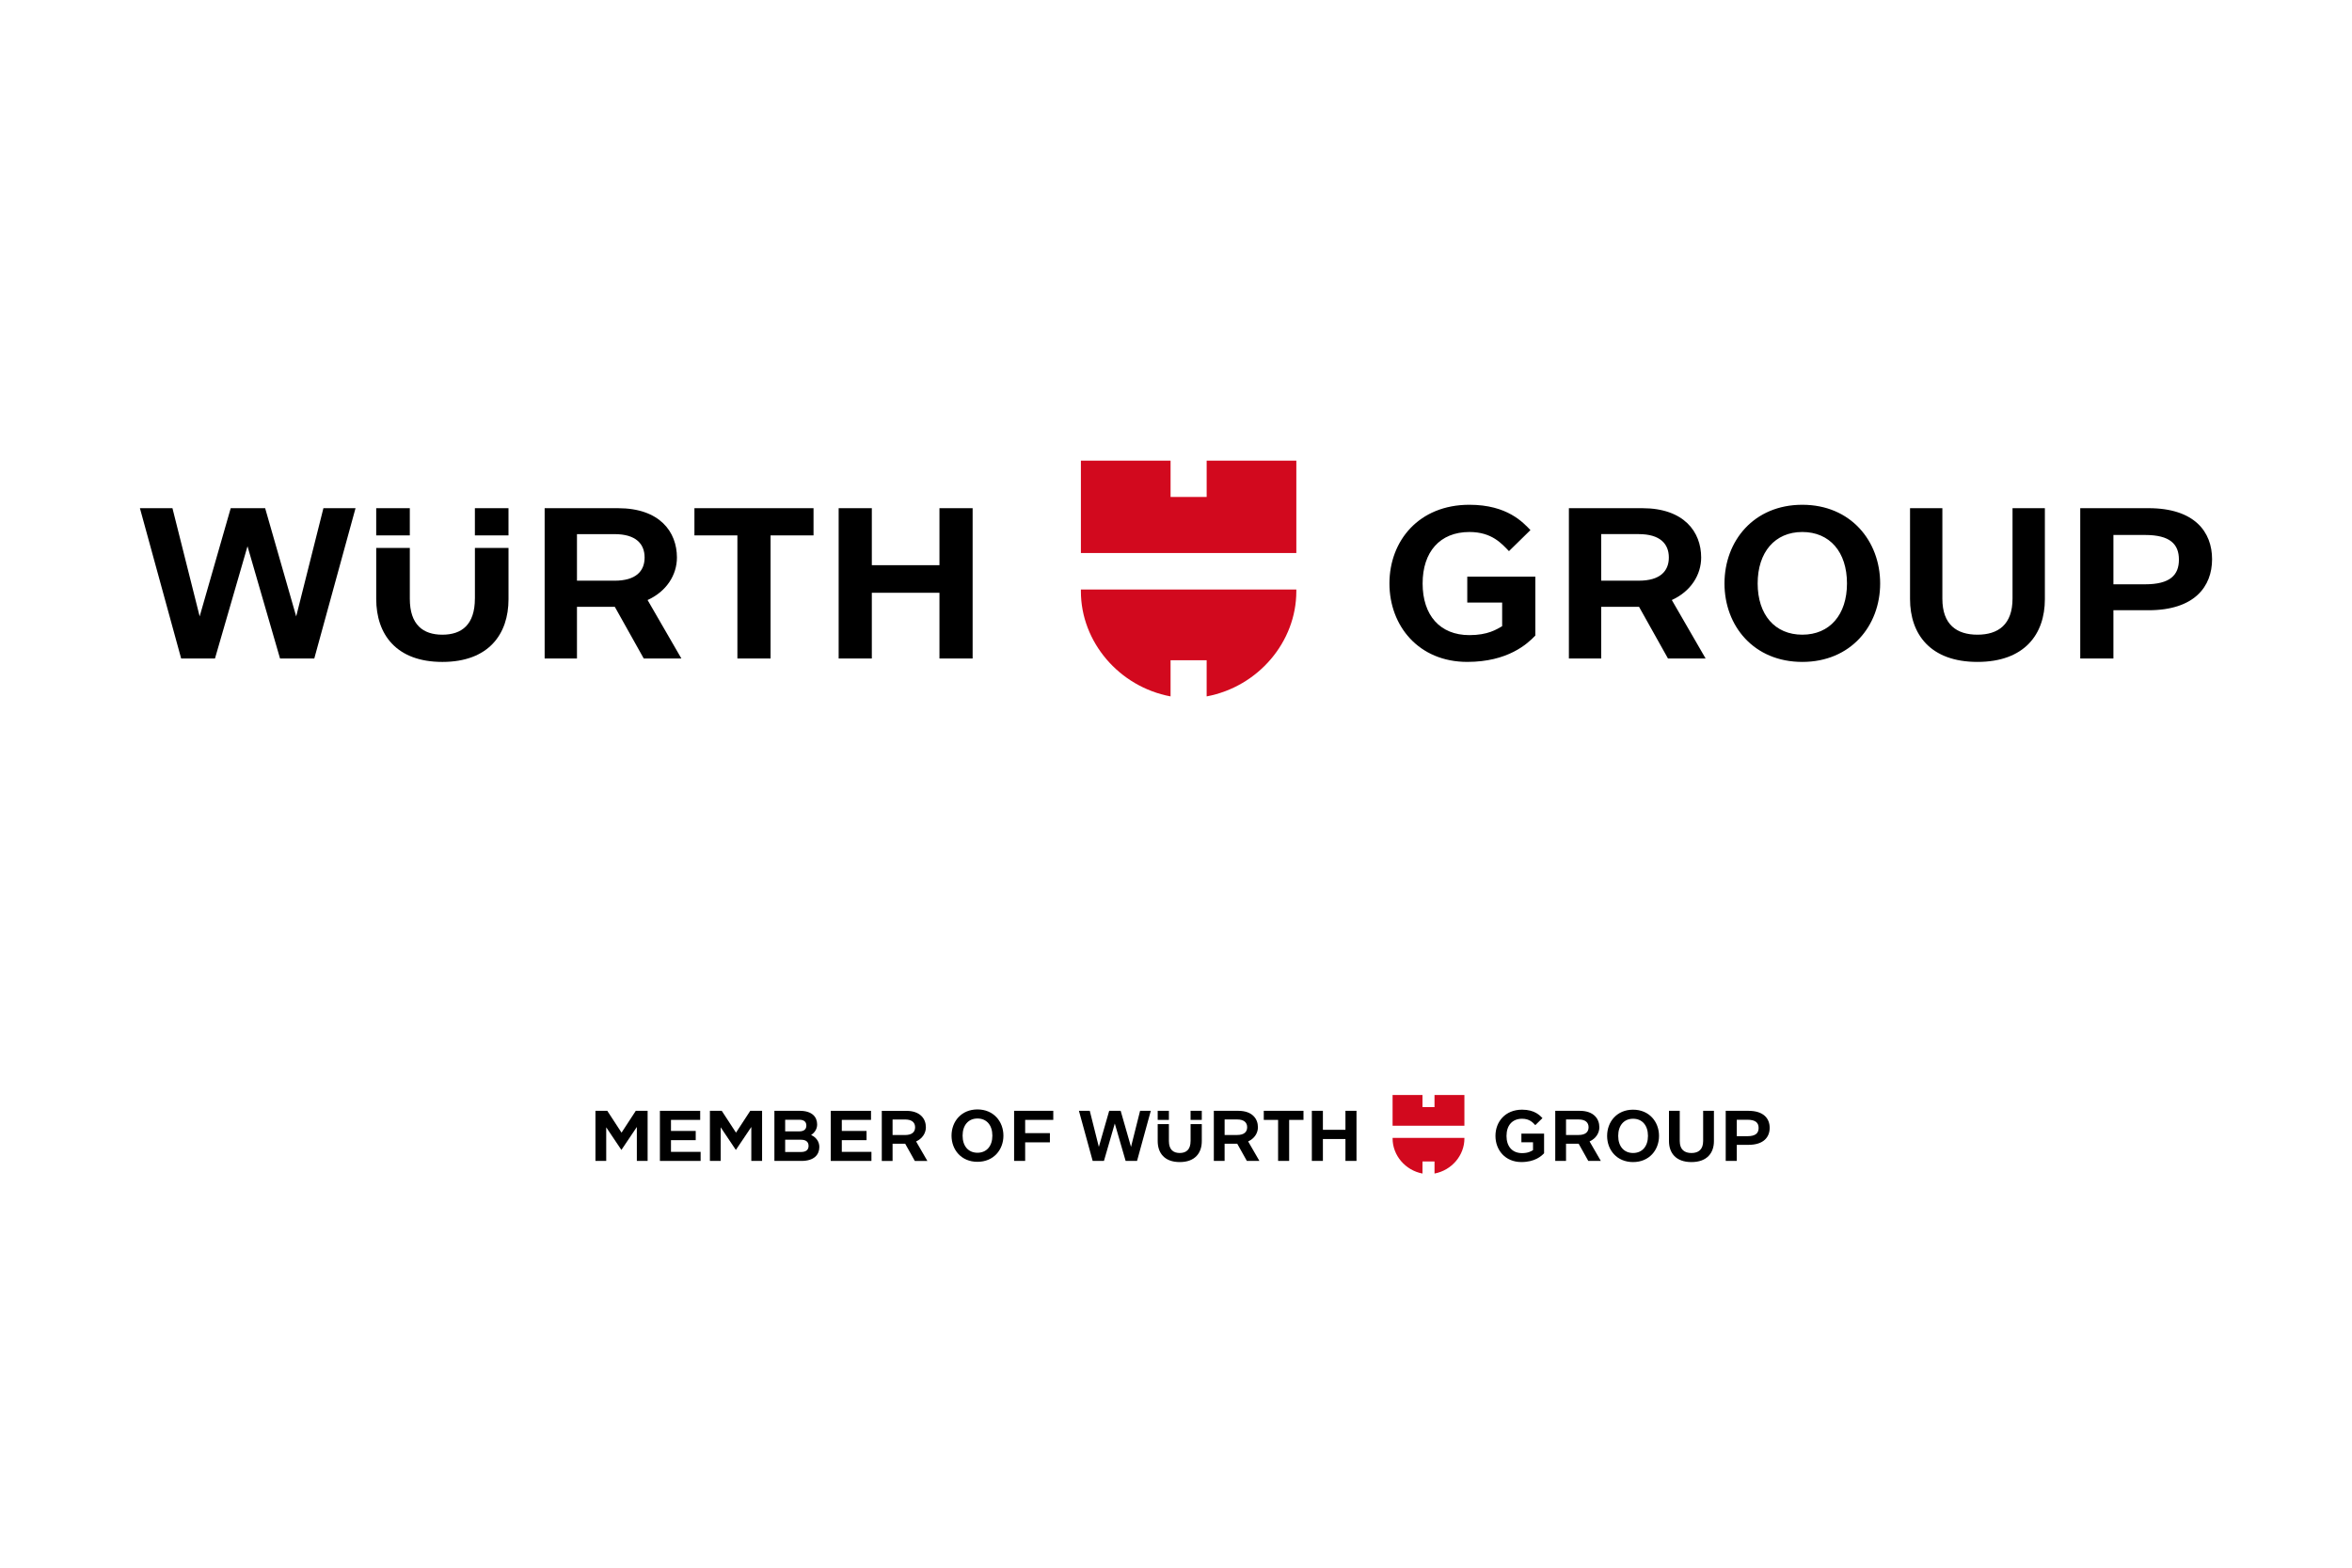
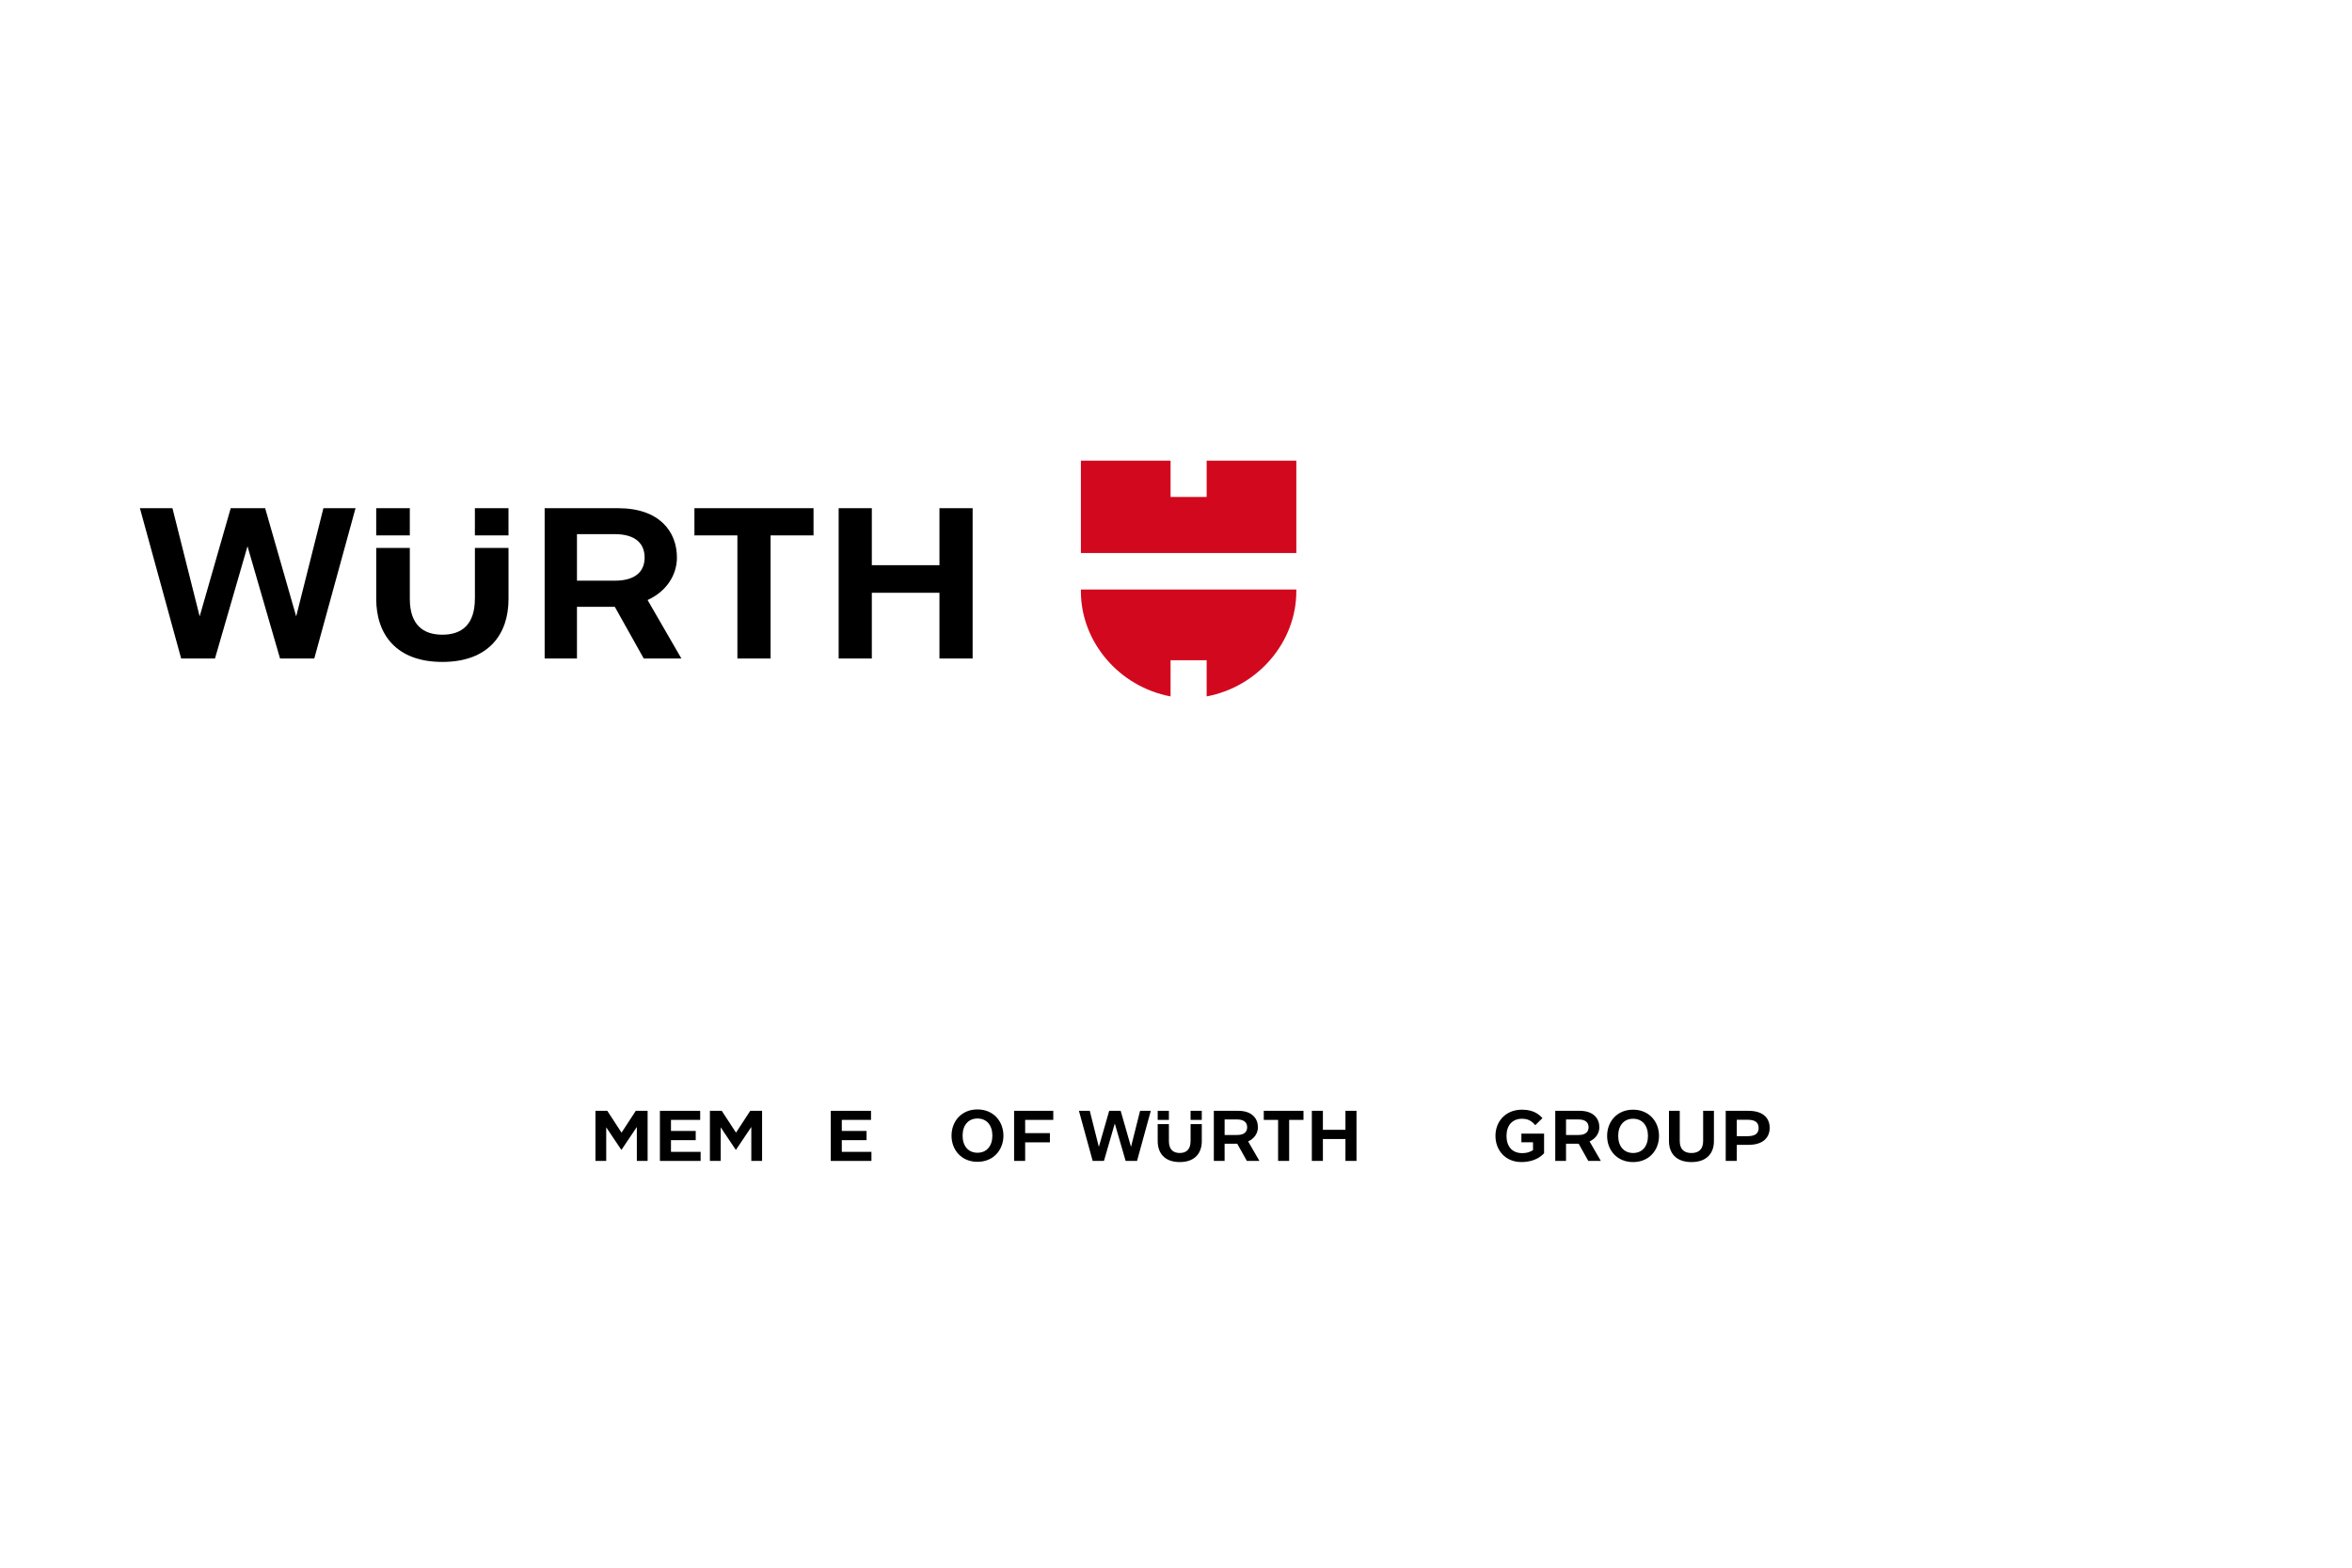
<svg xmlns="http://www.w3.org/2000/svg" id="Artwork" viewBox="0 0 2100 1400">
  <defs>
    <style>
      .cls-1 {
        fill: #000;
      }

      .cls-1, .cls-2, .cls-3 {
        stroke-width: 0px;
      }

      .cls-2 {
        fill: #d2091e;
      }

      .cls-3 {
        fill: #fff;
      }
    </style>
  </defs>
  <rect class="cls-3" x="-1" y="-1" width="2102" height="1402" />
  <g>
    <g>
      <path class="cls-2" d="M1157.43,493.84h-192.34v-82.45h80.06v32.42h32.23v-32.42h80.06v82.45ZM1077.37,589.62v32.29c46.04-8.64,80.06-48.75,80.06-93.79v-1.69h-192.34v1.69c0,45.04,34.02,85.15,80.06,93.79v-32.29h32.23Z" />
      <path class="cls-1" d="M868.42,453.82v134.25h-29.62v-58.68h-60.38v58.68h-29.62v-134.25h29.62v50.89h60.38v-50.89h29.62ZM620.03,478.12h38.36v109.95h29.61v-109.95h38.36v-24.3h-106.34v24.3ZM424.01,534.52c0,23.36-11.77,32.29-29.05,32.29s-29.05-8.93-29.05-32.1v-45.38h-30v45.57c0,31.52,17.85,56.22,59.06,56.22s59.06-24.7,59.06-56.03v-45.76h-30v45.19ZM335.9,478.12h30v-24.31h-30v24.31ZM424.01,478.12h30v-24.31h-30v24.31ZM206,453.82l-27.73,96.65-24.3-96.65h-29.05l36.83,134.25h30.19l29.05-100.26,29.05,100.26h30.57l36.83-134.25h-28.67l-24.31,96.65-27.72-96.65h-30.76ZM486.3,453.83h65.51c37.4,0,52.59,21.26,52.59,44.05,0,15.38-9.11,30.19-26.2,37.97l30.19,52.22h-33.61l-25.83-46.14h-33.8v46.14h-28.86v-134.24ZM515.15,476.99v41.59h33.61c18.8,0,26.78-8.36,26.78-20.7s-7.98-20.88-26.78-20.88h-33.61Z" />
-       <path class="cls-1" d="M1918.3,453.82h-60.94v134.24h29.61v-43.1h31.32c41.21,0,56.78-21.27,56.78-45.58s-15.57-45.56-56.78-45.56M1945.46,499.78c0,13.85-7.97,22.02-30.18,22.02h-28.3v-44.05h28.3c22.21,0,30.18,8.16,30.18,22.03M1609.21,450.78c-43.29,0-69.49,32.29-69.49,70.26s26.21,70.07,69.49,70.07,69.5-32.28,69.5-70.07-26.21-70.26-69.5-70.26M1649.09,521.04c0,27.91-15.38,45.76-39.88,45.76s-39.87-17.85-39.87-45.76,15.37-45.95,39.87-45.95,39.88,17.86,39.88,45.95M1796.91,453.82h28.87v81.27c0,31.33-18.23,56.02-60.2,56.02s-60.19-24.69-60.19-56.21v-81.08h28.87v80.89c0,23.17,12.9,32.09,31.32,32.09s31.33-8.92,31.33-32.29v-80.69ZM1270.19,521.04c0,28.29,15.38,46.15,41.78,46.15,16.52,0,24.3-5.13,29.24-7.98v-21.08h-31.15v-23.17h60.77v52.6c-7.03,7.4-24.49,23.54-60.77,23.54-43.29,0-69.49-32.08-69.49-70.06s26.21-70.26,71.4-70.26c33.99,0,48.03,15.96,54.5,22.6l-19.18,18.8c-6.46-6.64-15.2-17.09-35.32-17.09-26.4,0-41.78,17.86-41.78,45.95M1400.79,588.07h28.86v-46.13h33.8l25.83,46.13h33.6l-30.18-52.22c17.09-7.79,26.2-22.59,26.2-37.97,0-22.78-15.19-44.05-52.59-44.05h-65.51v134.24ZM1463.25,476.99c18.8,0,26.78,8.55,26.78,20.88s-7.98,20.7-26.78,20.7h-33.61v-41.59h33.61Z" />
    </g>
    <g>
-       <path class="cls-1" d="M691.42,1036.75h24.12c11.64,0,16.01-5.82,16.01-12.47,0-4.49-2.53-8.48-7.34-10.7,3.48-2.28,5.38-5.63,5.38-9.37,0-6.58-4.31-12.22-15.63-12.22h-22.53v44.75ZM715.16,1017.82c4.81,0,6.77,2.21,6.77,5.51s-1.96,5.44-6.77,5.44h-14.12v-10.95h14.12ZM713.57,999.97c4.56,0,6.39,2.09,6.39,5.19s-1.83,5.19-6.39,5.19h-12.53v-10.38h12.53Z" />
-       <path class="cls-2" d="M1307.5,1005.34h-64.12v-27.48h26.69v10.81h10.74v-10.81h26.69v27.48ZM1280.82,1037.26v10.76c15.35-2.88,26.69-16.25,26.69-31.26v-.56h-64.12v.56c0,15.01,11.34,28.38,26.69,31.26v-10.76h10.74Z" />
      <path class="cls-1" d="M1211.16,992v44.75h-9.87v-19.56h-20.13v19.56h-9.87v-44.75h9.87v16.96h20.13v-16.96h9.87ZM1128.37,1000.1h12.79v36.65h9.87v-36.65h12.79v-8.11h-35.45v8.11ZM1063.02,1018.9c0,7.79-3.92,10.76-9.68,10.76s-9.68-2.97-9.68-10.7v-15.12h-10v15.19c0,10.51,5.95,18.74,19.69,18.74s19.68-8.23,19.68-18.67v-15.25h-10v15.06ZM1033.66,1000.1h10v-8.1h-10v8.1ZM1063.02,1000.1h10v-8.1h-10v8.1ZM990.35,992l-9.24,32.22-8.1-32.22h-9.68l12.28,44.75h10.06l9.68-33.42,9.68,33.42h10.19l12.28-44.75h-9.56l-8.1,32.22-9.24-32.22h-10.25ZM1083.79,992h21.83c12.47,0,17.53,7.09,17.53,14.68,0,5.13-3.04,10.06-8.73,12.66l10.06,17.41h-11.2l-8.61-15.38h-11.27v15.38h-9.62v-44.75ZM1093.41,999.72v13.86h11.21c6.26,0,8.92-2.79,8.92-6.9s-2.66-6.96-8.92-6.96h-11.21Z" />
      <path class="cls-1" d="M1561.13,992h-20.31v44.75h9.88v-14.37h10.44c13.74,0,18.93-7.09,18.93-15.19s-5.19-15.19-18.93-15.19M1570.19,1007.32c0,4.62-2.66,7.34-10.06,7.34h-9.43v-14.69h9.43c7.4,0,10.06,2.72,10.06,7.35M1458.1,990.99c-14.43,0-23.17,10.76-23.17,23.42s8.74,23.36,23.17,23.36,23.17-10.76,23.17-23.36-8.74-23.42-23.17-23.42M1471.4,1014.4c0,9.31-5.13,15.26-13.29,15.26s-13.29-5.95-13.29-15.26,5.13-15.32,13.29-15.32,13.29,5.95,13.29,15.32M1520.67,992h9.62v27.09c0,10.45-6.07,18.68-20.06,18.68s-20.07-8.23-20.07-18.73v-27.03h9.62v26.97c0,7.73,4.3,10.7,10.45,10.7s10.44-2.97,10.44-10.76v-26.9ZM1345.09,1014.4c0,9.43,5.13,15.38,13.93,15.38,5.51,0,8.1-1.71,9.75-2.66v-7.03h-10.38v-7.73h20.26v17.54c-2.34,2.46-8.16,7.85-20.26,7.85-14.43,0-23.16-10.7-23.16-23.35s8.74-23.42,23.8-23.42c11.33,0,16.01,5.32,18.17,7.53l-6.39,6.27c-2.16-2.22-5.07-5.7-11.78-5.7-8.8,0-13.93,5.95-13.93,15.32M1388.62,1036.75h9.62v-15.38h11.27l8.61,15.38h11.2l-10.06-17.41c5.7-2.59,8.73-7.53,8.73-12.66,0-7.59-5.06-14.68-17.53-14.68h-21.84v44.75ZM1409.45,999.72c6.27,0,8.92,2.85,8.92,6.96s-2.66,6.9-8.92,6.9h-11.21v-13.86h11.21Z" />
      <path class="cls-1" d="M872.74,990.76c-14.43,0-23.16,10.76-23.16,23.42s8.74,23.36,23.16,23.36,23.17-10.76,23.17-23.36-8.74-23.42-23.17-23.42M886.04,1014.18c0,9.31-5.13,15.26-13.29,15.26s-13.29-5.95-13.29-15.26,5.13-15.32,13.29-15.32,13.29,5.95,13.29,15.32" />
-       <path class="cls-1" d="M787.32,1036.77h9.62v-15.38h11.26l8.61,15.38h11.2l-10.06-17.41c5.7-2.59,8.73-7.53,8.73-12.66,0-7.59-5.06-14.68-17.53-14.68h-21.84v44.75ZM808.14,999.75c6.27,0,8.92,2.85,8.92,6.96s-2.66,6.9-8.92,6.9h-11.2v-13.86h11.2Z" />
      <polygon class="cls-1" points="741.74 1036.75 778.07 1036.75 778.07 1028.65 751.61 1028.65 751.61 1018.2 773.7 1018.2 773.7 1009.98 751.61 1009.98 751.61 1000.1 777.69 1000.1 777.69 992 741.74 992 741.74 1036.75" />
      <polygon class="cls-1" points="905.45 1036.75 915.32 1036.74 915.32 1020.13 937.41 1020.13 937.41 1011.9 915.32 1011.9 915.32 1000.1 940.43 1000.1 940.43 992 905.45 992 905.45 1036.75" />
      <polygon class="cls-1" points="633.85 992 633.85 1036.75 643.48 1036.75 643.48 1006.73 657.02 1026.94 670.82 1006.42 670.82 1036.75 680.44 1036.75 680.44 992 669.87 992 657.15 1011.5 644.42 992 633.85 992" />
      <polygon class="cls-1" points="589.21 1036.75 625.55 1036.75 625.55 1028.65 599.09 1028.65 599.09 1018.2 621.18 1018.2 621.18 1009.98 599.09 1009.98 599.09 1000.1 625.17 1000.1 625.17 992 589.21 992 589.21 1036.75" />
      <polygon class="cls-1" points="531.65 992 531.65 1036.75 541.27 1036.75 541.27 1006.73 554.82 1026.94 568.61 1006.42 568.61 1036.75 578.23 1036.75 578.23 992 567.66 992 554.94 1011.5 542.22 992 531.65 992" />
    </g>
  </g>
</svg>